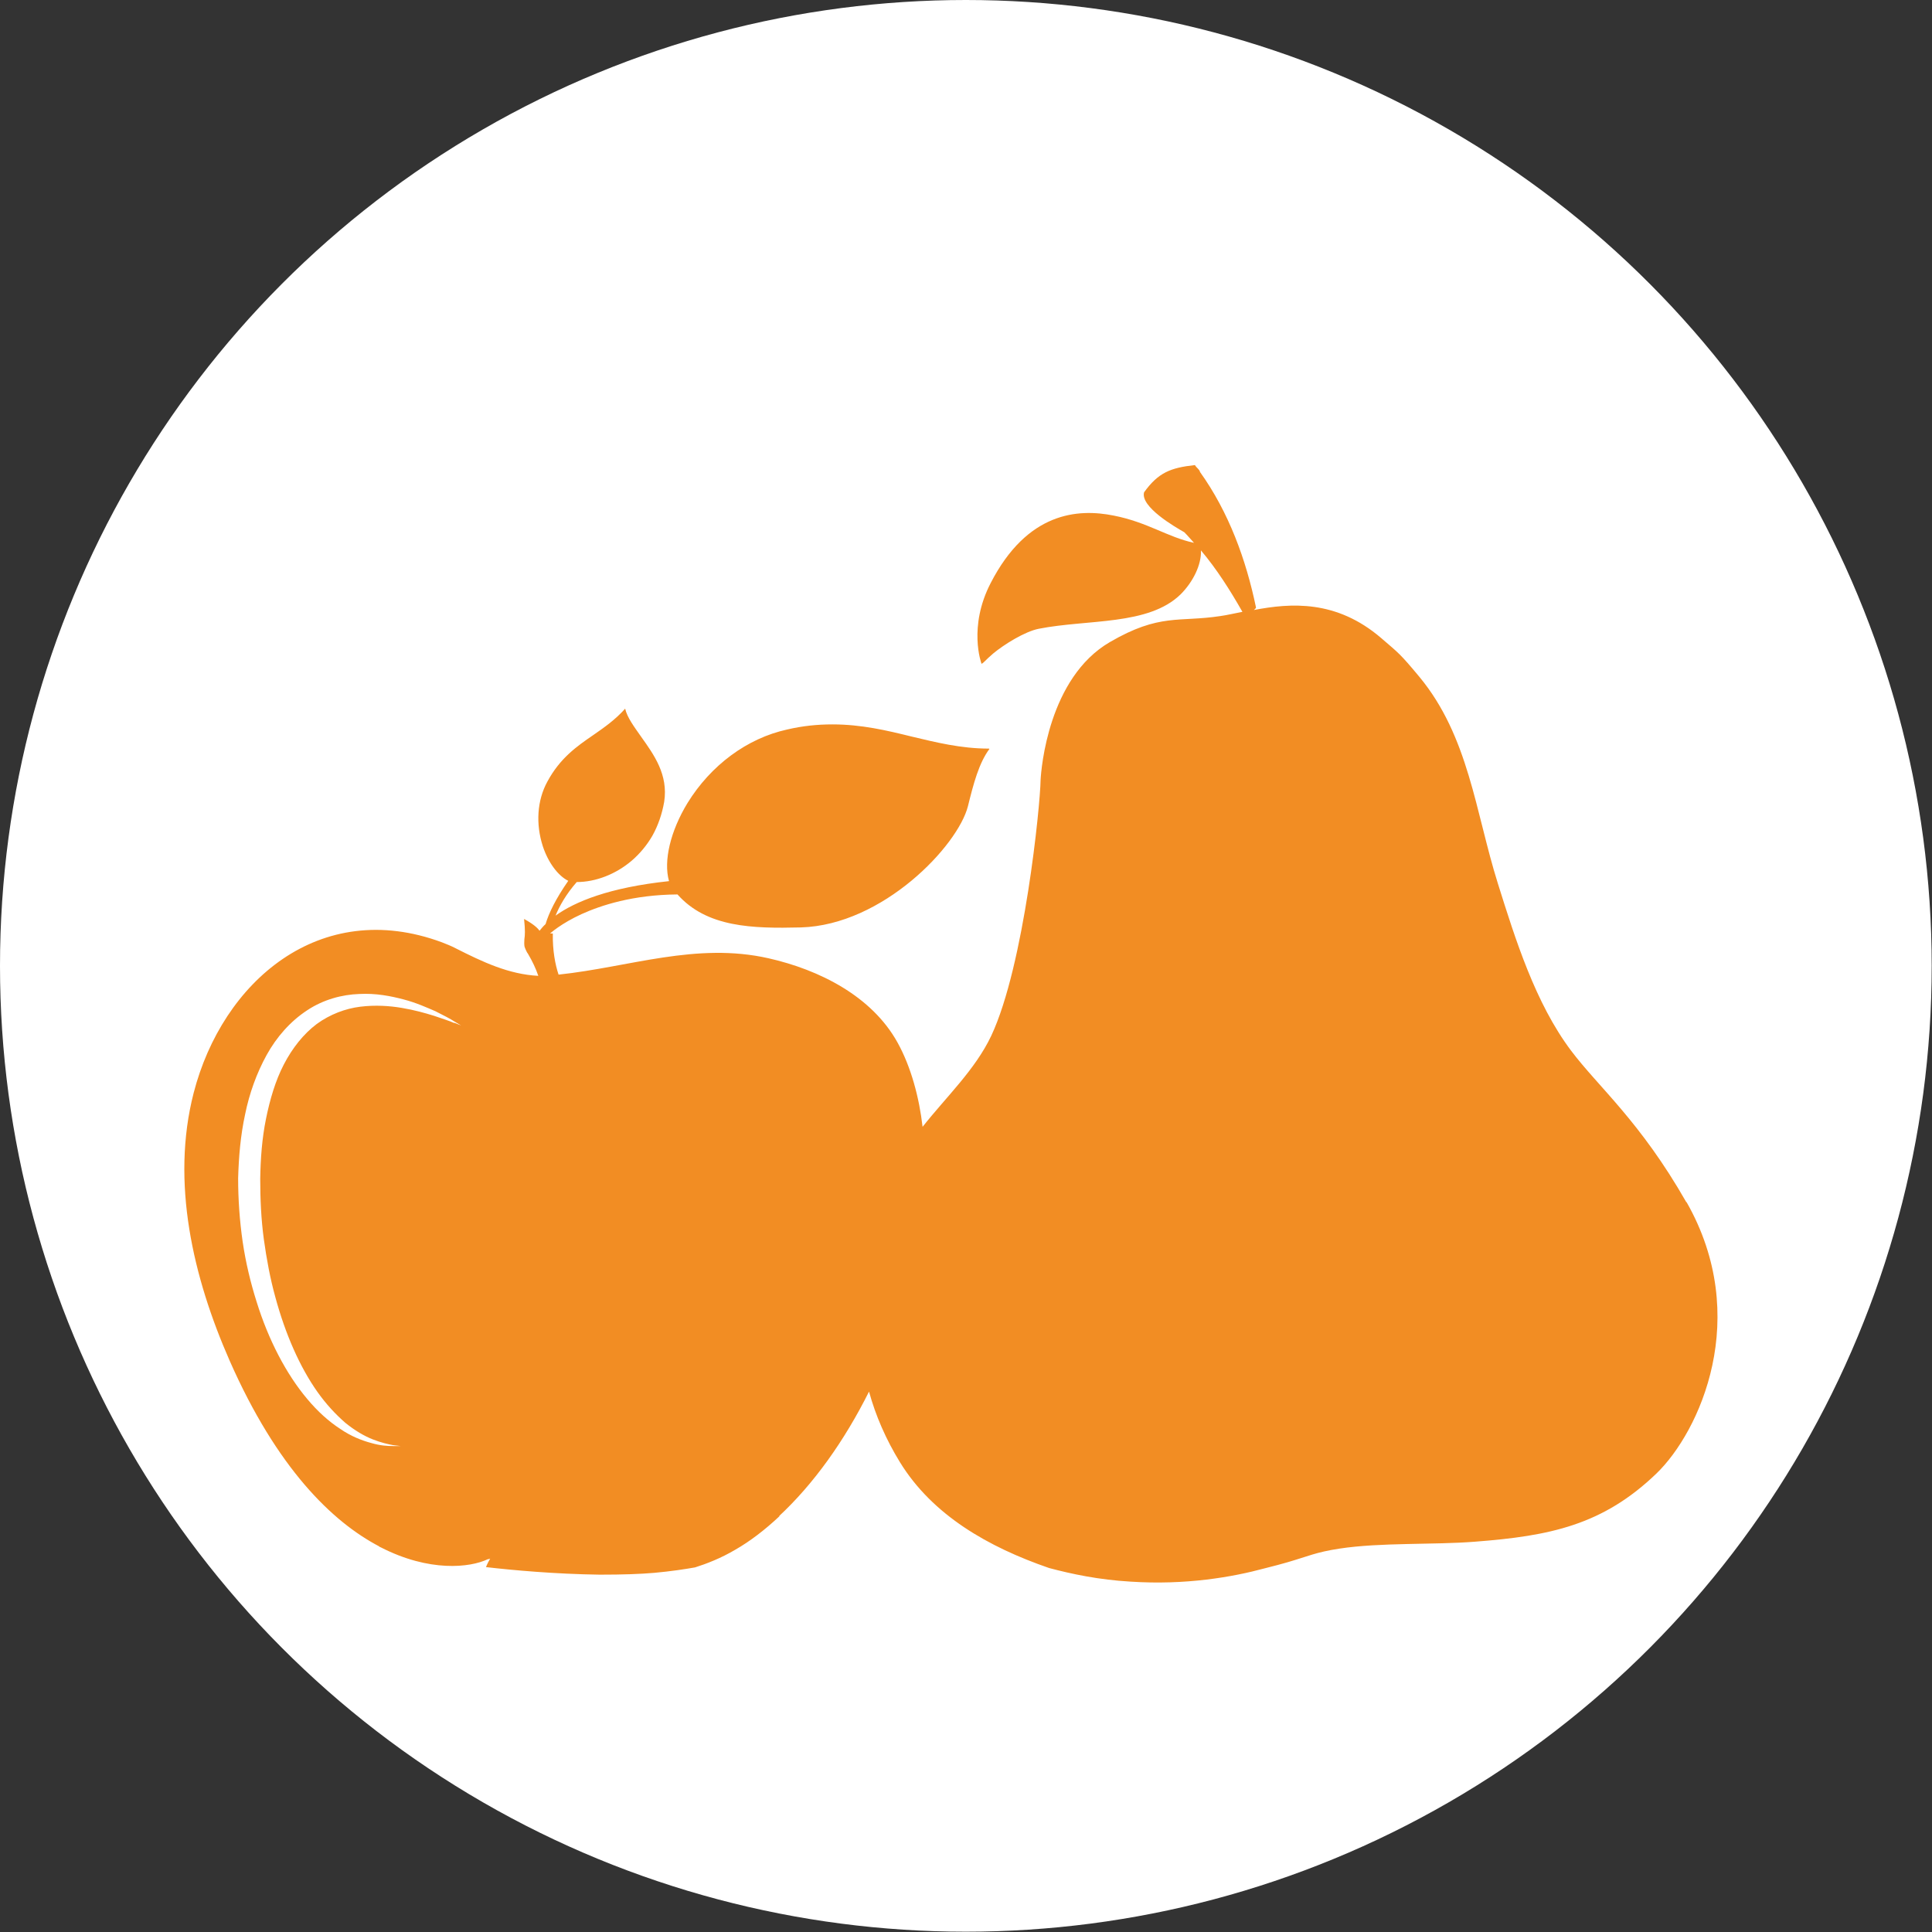
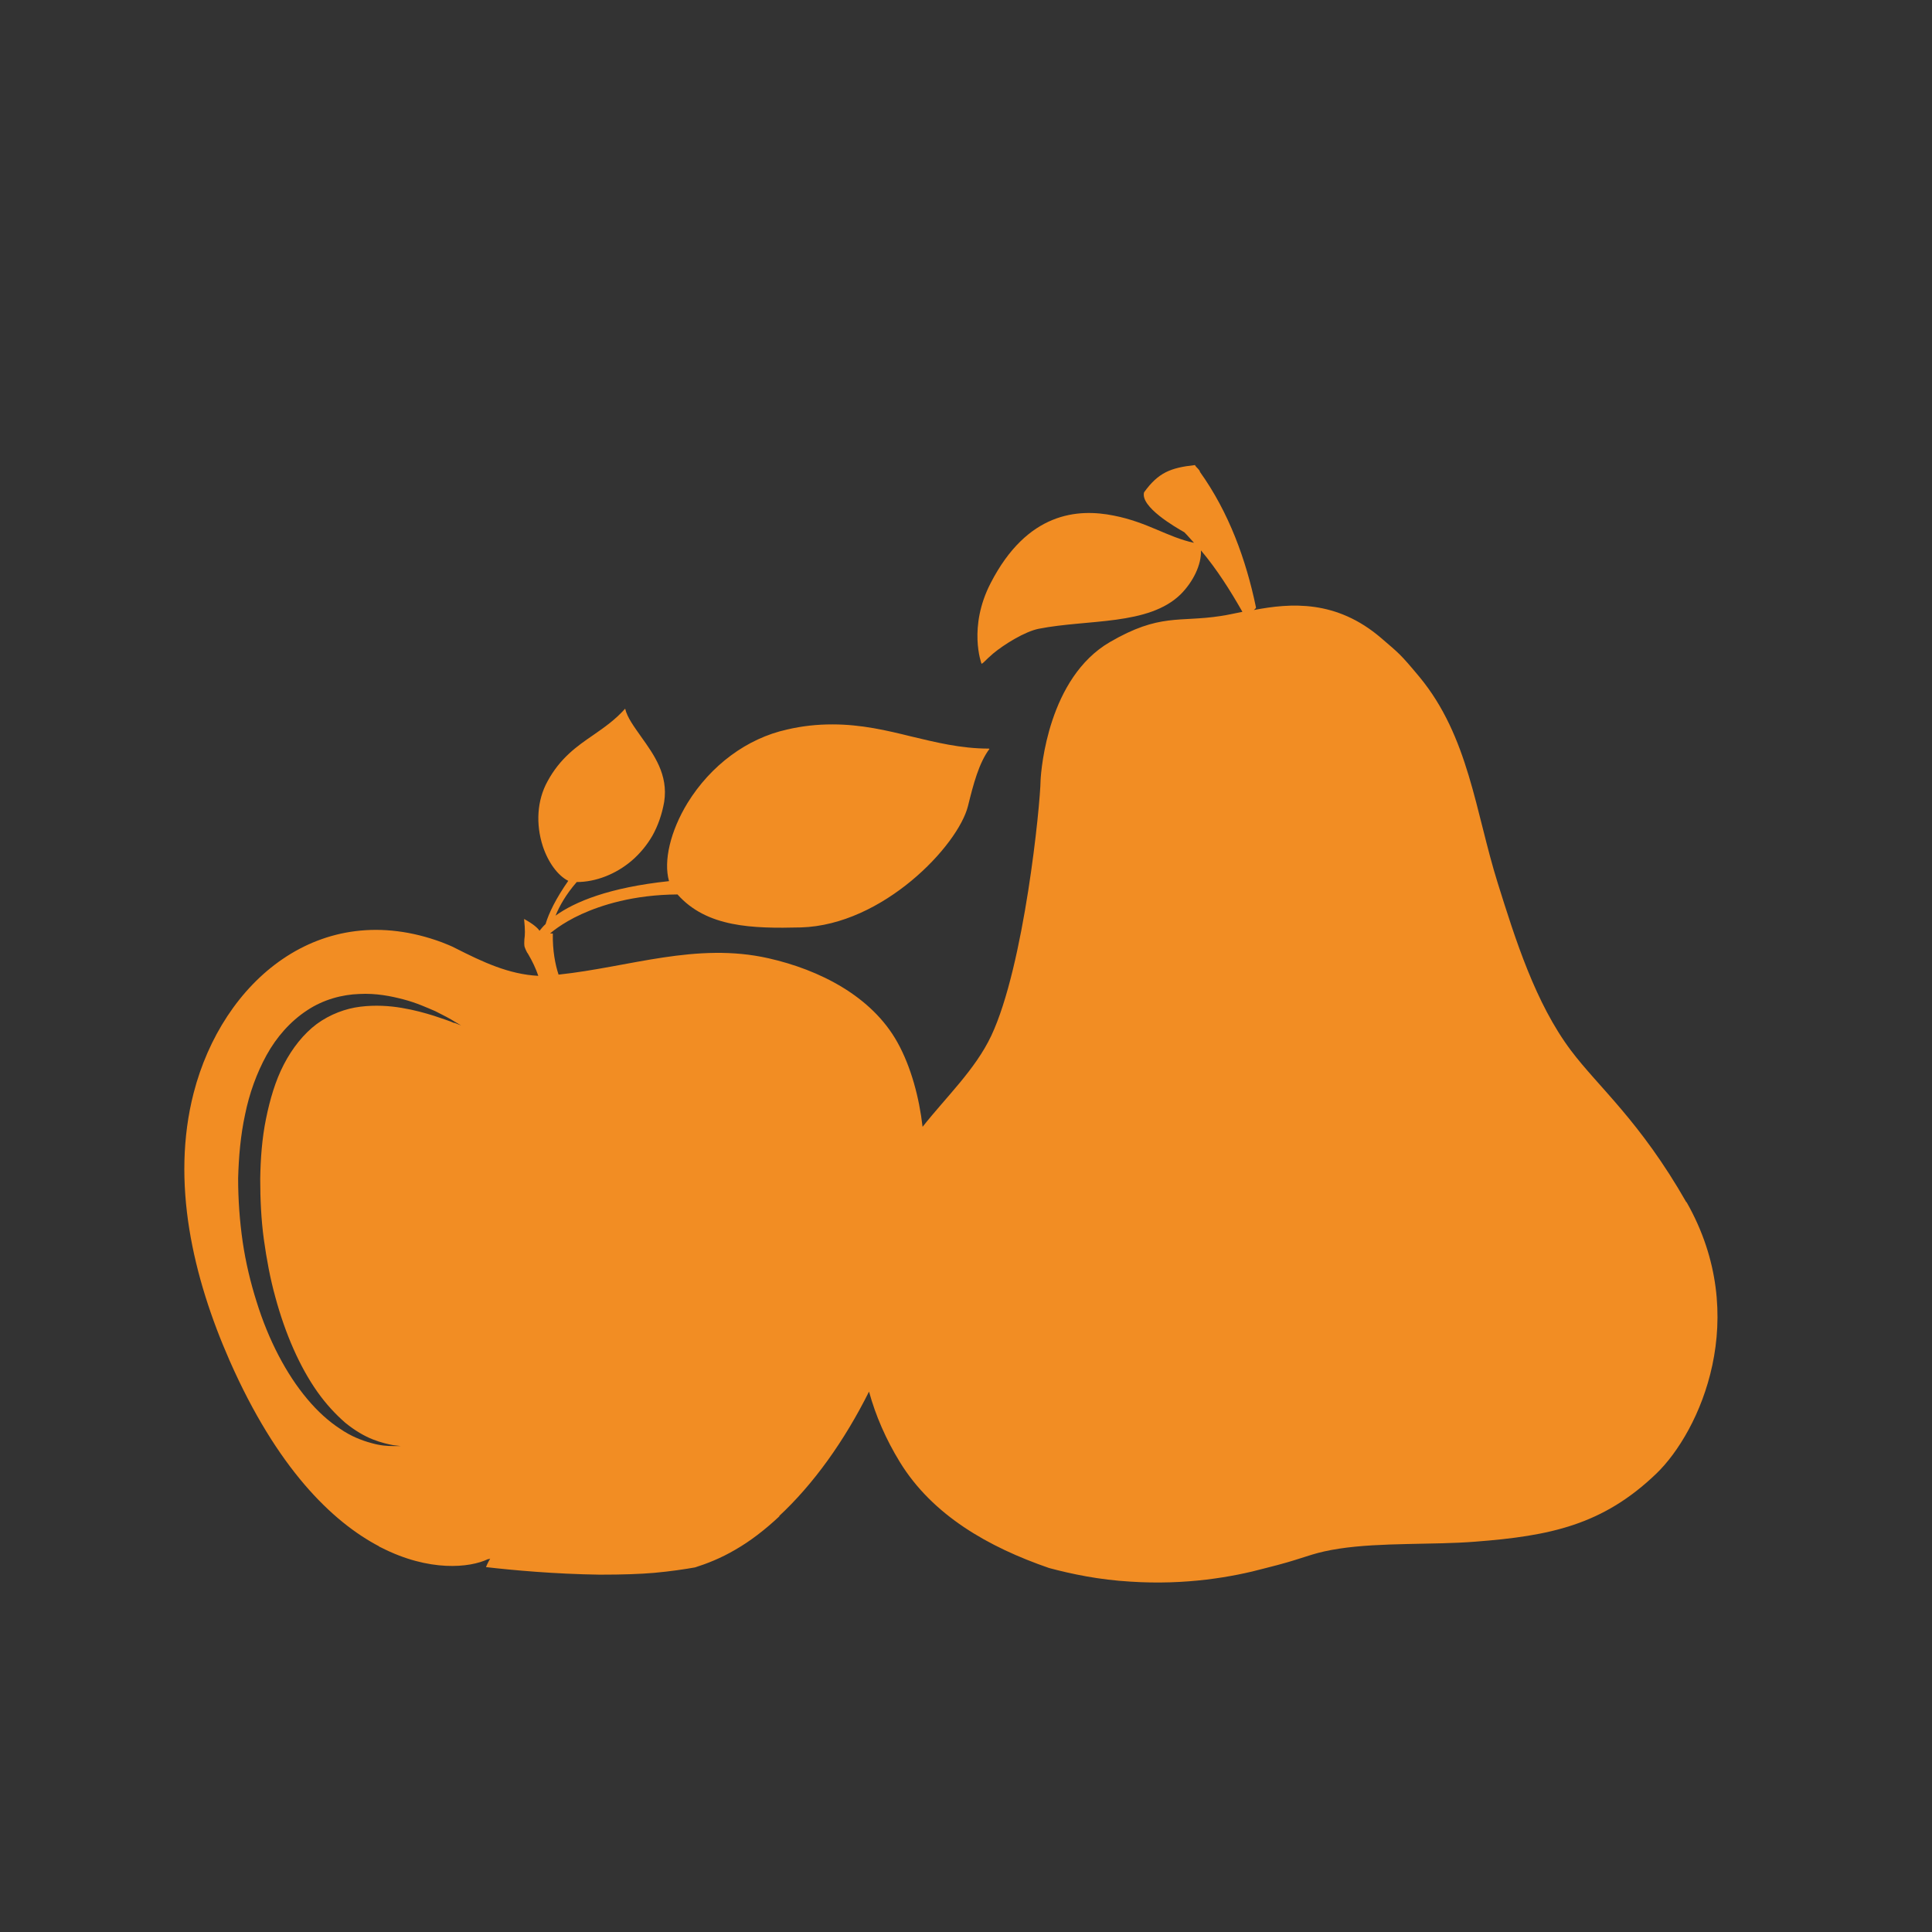
<svg xmlns="http://www.w3.org/2000/svg" id="Laag_2" data-name="Laag 2" viewBox="0 0 63.85 63.85">
  <rect x="0" y="0" width="63.85" height="63.85" fill="#333333" stroke="none" />
  <defs>
    <style>
      .cls-1 {
        fill: #fff;
      }

      .cls-1, .cls-2 {
        stroke-width: 0px;
      }

      .cls-2 {
        fill: #f28d23;
      }
    </style>
  </defs>
  <g id="Layer_1" data-name="Layer 1">
-     <circle class="cls-1" cx="31.92" cy="31.92" r="31.92" />
    <path class="cls-2" d="M55.73,39.73c-1.53-2.68-2.9-3.8-3.81-5.01-1.18-1.57-1.84-3.68-2.42-5.53-.74-2.36-.96-4.85-2.59-6.82-.65-.78-.67-.77-1.26-1.28-1.49-1.28-3-1.16-4.21-.93.03-.03.06-.05.07-.08-.33-1.59-.9-3.15-1.85-4.48-.02-.09-.11-.13-.17-.23-.81.09-1.21.25-1.68.9-.13.48,1.03,1.15,1.33,1.32.11.11.21.23.32.35-.88-.19-1.53-.68-2.65-.9-1.19-.24-2.86-.12-4.07,2.23-.75,1.45-.31,2.65-.3,2.67.1-.06.08-.08.38-.34.36-.3,1.05-.73,1.51-.82,1.62-.32,3.63-.1,4.69-1.14.41-.41.69-.98.67-1.45.53.63.96,1.31,1.37,2.03-.26.05-.51.11-.73.14-1.37.21-2-.1-3.65.86-2.03,1.18-2.27,4.18-2.29,4.56-.01.83-.54,6.13-1.63,8.45-.53,1.12-1.48,2.01-2.27,3.01-.11-.96-.38-1.98-.83-2.79-.85-1.53-2.58-2.4-4.26-2.78-2.39-.54-4.59.29-6.94.54-.11-.33-.2-.79-.19-1.36h0s0,0,0,0h0s0,0,0,0c-.03,0-.06,0-.09,0h0s.36-.33,1.04-.64c.64-.29,1.7-.64,3.17-.65.97,1.09,2.47,1.13,4.08,1.09,2.71-.08,5.19-2.7,5.52-4.01.18-.73.36-1.42.71-1.89h0s-.02-.01-.02-.01c-.93,0-1.76-.21-2.56-.4-.81-.2-1.65-.4-2.61-.4-.5,0-.99.05-1.5.17-1.32.29-2.52,1.18-3.29,2.43-.56.92-.8,1.91-.61,2.58-1.98.21-3.11.68-3.75,1.14.13-.32.35-.71.7-1.11.63,0,1.29-.26,1.81-.7.28-.24.51-.52.69-.83.19-.34.32-.72.39-1.12.14-.9-.34-1.56-.76-2.15-.23-.33-.46-.63-.53-.93h0s0,0,0,0c-.33.37-.69.62-1.05.87-.54.37-1.1.76-1.52,1.54-.34.62-.39,1.4-.15,2.14.18.54.5.97.84,1.14-.41.59-.64,1.06-.75,1.43-.08.07-.14.15-.2.22-.06-.09-.2-.22-.51-.39h0s0,0,0,0h0c.04.38.03.54.01.67,0,.07-.01.13,0,.21,0,.06.09.23.09.23,0,0,.02.02.04.06.13.22.25.47.33.71-.98-.05-1.84-.46-2.73-.91-.15-.08-.31-.14-.46-.2-4.03-1.49-7.25,1.3-8.2,4.98-.76,2.95-.02,6.1,1.19,8.85,1.56,3.54,3.38,5.32,4.95,6.14,0,0-.02,0-.02,0,0,0,.03.01.07.03,1.6.82,2.94.67,3.53.39.03,0,.05-.01.08-.02-.09.15-.13.26-.14.28.86.1,2.28.23,3.76.25.78,0,1.33-.02,1.8-.06.55-.05,1.01-.12,1.35-.18.38-.12.85-.3,1.34-.59.47-.27.96-.64,1.46-1.11-.02,0-.04.02-.05.03,1.17-1.08,2.19-2.52,3-4.14.22.8.56,1.58,1.02,2.33,1.08,1.76,2.93,2.81,4.93,3.5.75.2,1.65.39,2.69.45,1.83.12,3.37-.15,4.44-.44.32-.08.58-.15.75-.2.69-.2.93-.33,1.71-.45,1.38-.21,3.1-.12,4.49-.23,2.48-.19,4.22-.55,5.99-2.25,1.44-1.39,3.16-5.17,1-8.97ZM15.01,33.81c-.15-.07-.38-.14-.67-.24-.29-.09-.64-.19-1.06-.26-.41-.07-.88-.1-1.37-.04-.49.06-1,.25-1.44.57-.44.33-.81.8-1.09,1.34-.28.54-.46,1.16-.59,1.8-.13.64-.18,1.31-.19,1.98,0,.67.03,1.34.12,2,.09.65.21,1.3.38,1.91.33,1.22.81,2.31,1.39,3.13.29.41.61.75.92,1.02.32.26.63.44.91.55.28.11.51.16.67.19.16.02.25.03.25.03,0,0-.09,0-.25,0-.17,0-.41-.01-.72-.1-.3-.08-.67-.22-1.03-.47-.37-.24-.74-.57-1.09-.99-.69-.82-1.28-1.95-1.67-3.21-.2-.63-.36-1.3-.46-1.98-.1-.69-.15-1.4-.15-2.1.02-.71.08-1.42.23-2.11.14-.69.38-1.36.71-1.96.33-.6.79-1.12,1.34-1.48.54-.36,1.16-.52,1.72-.54.56-.03,1.05.07,1.47.18.42.11.77.27,1.05.39.28.14.49.25.63.34.14.08.22.13.22.13,0,0-.08-.03-.23-.09Z" />
  </g>
</svg>